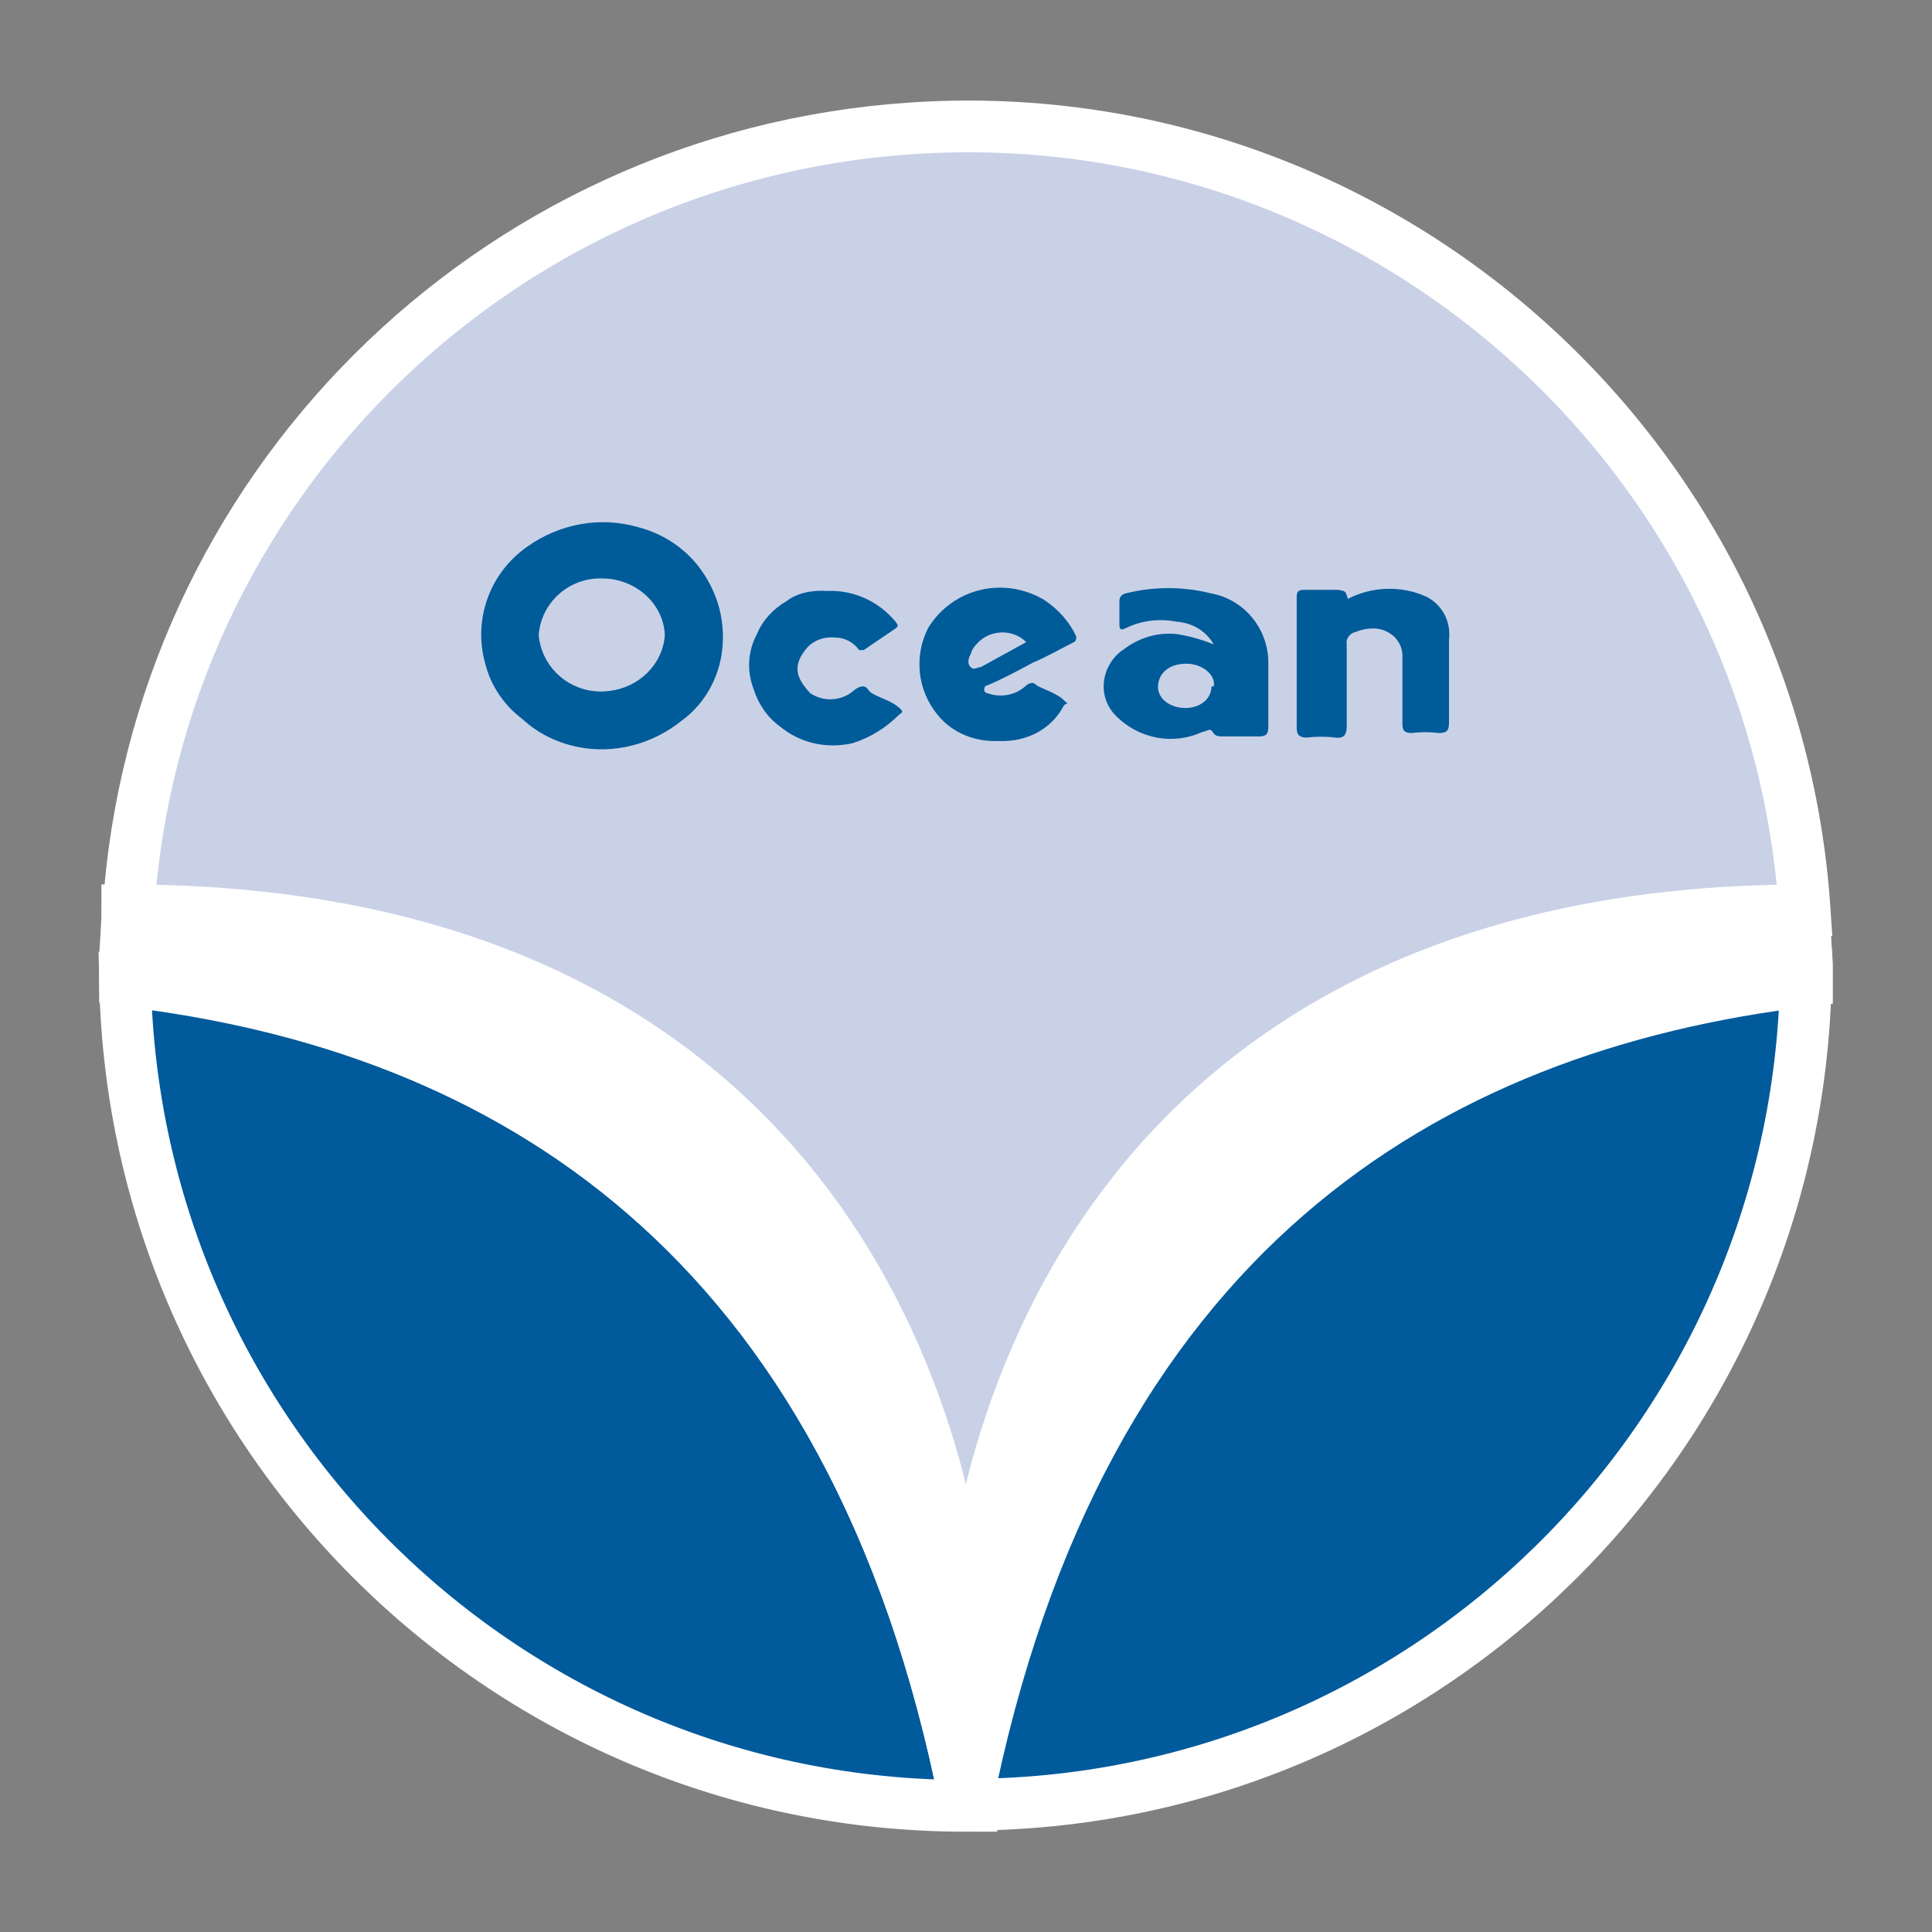
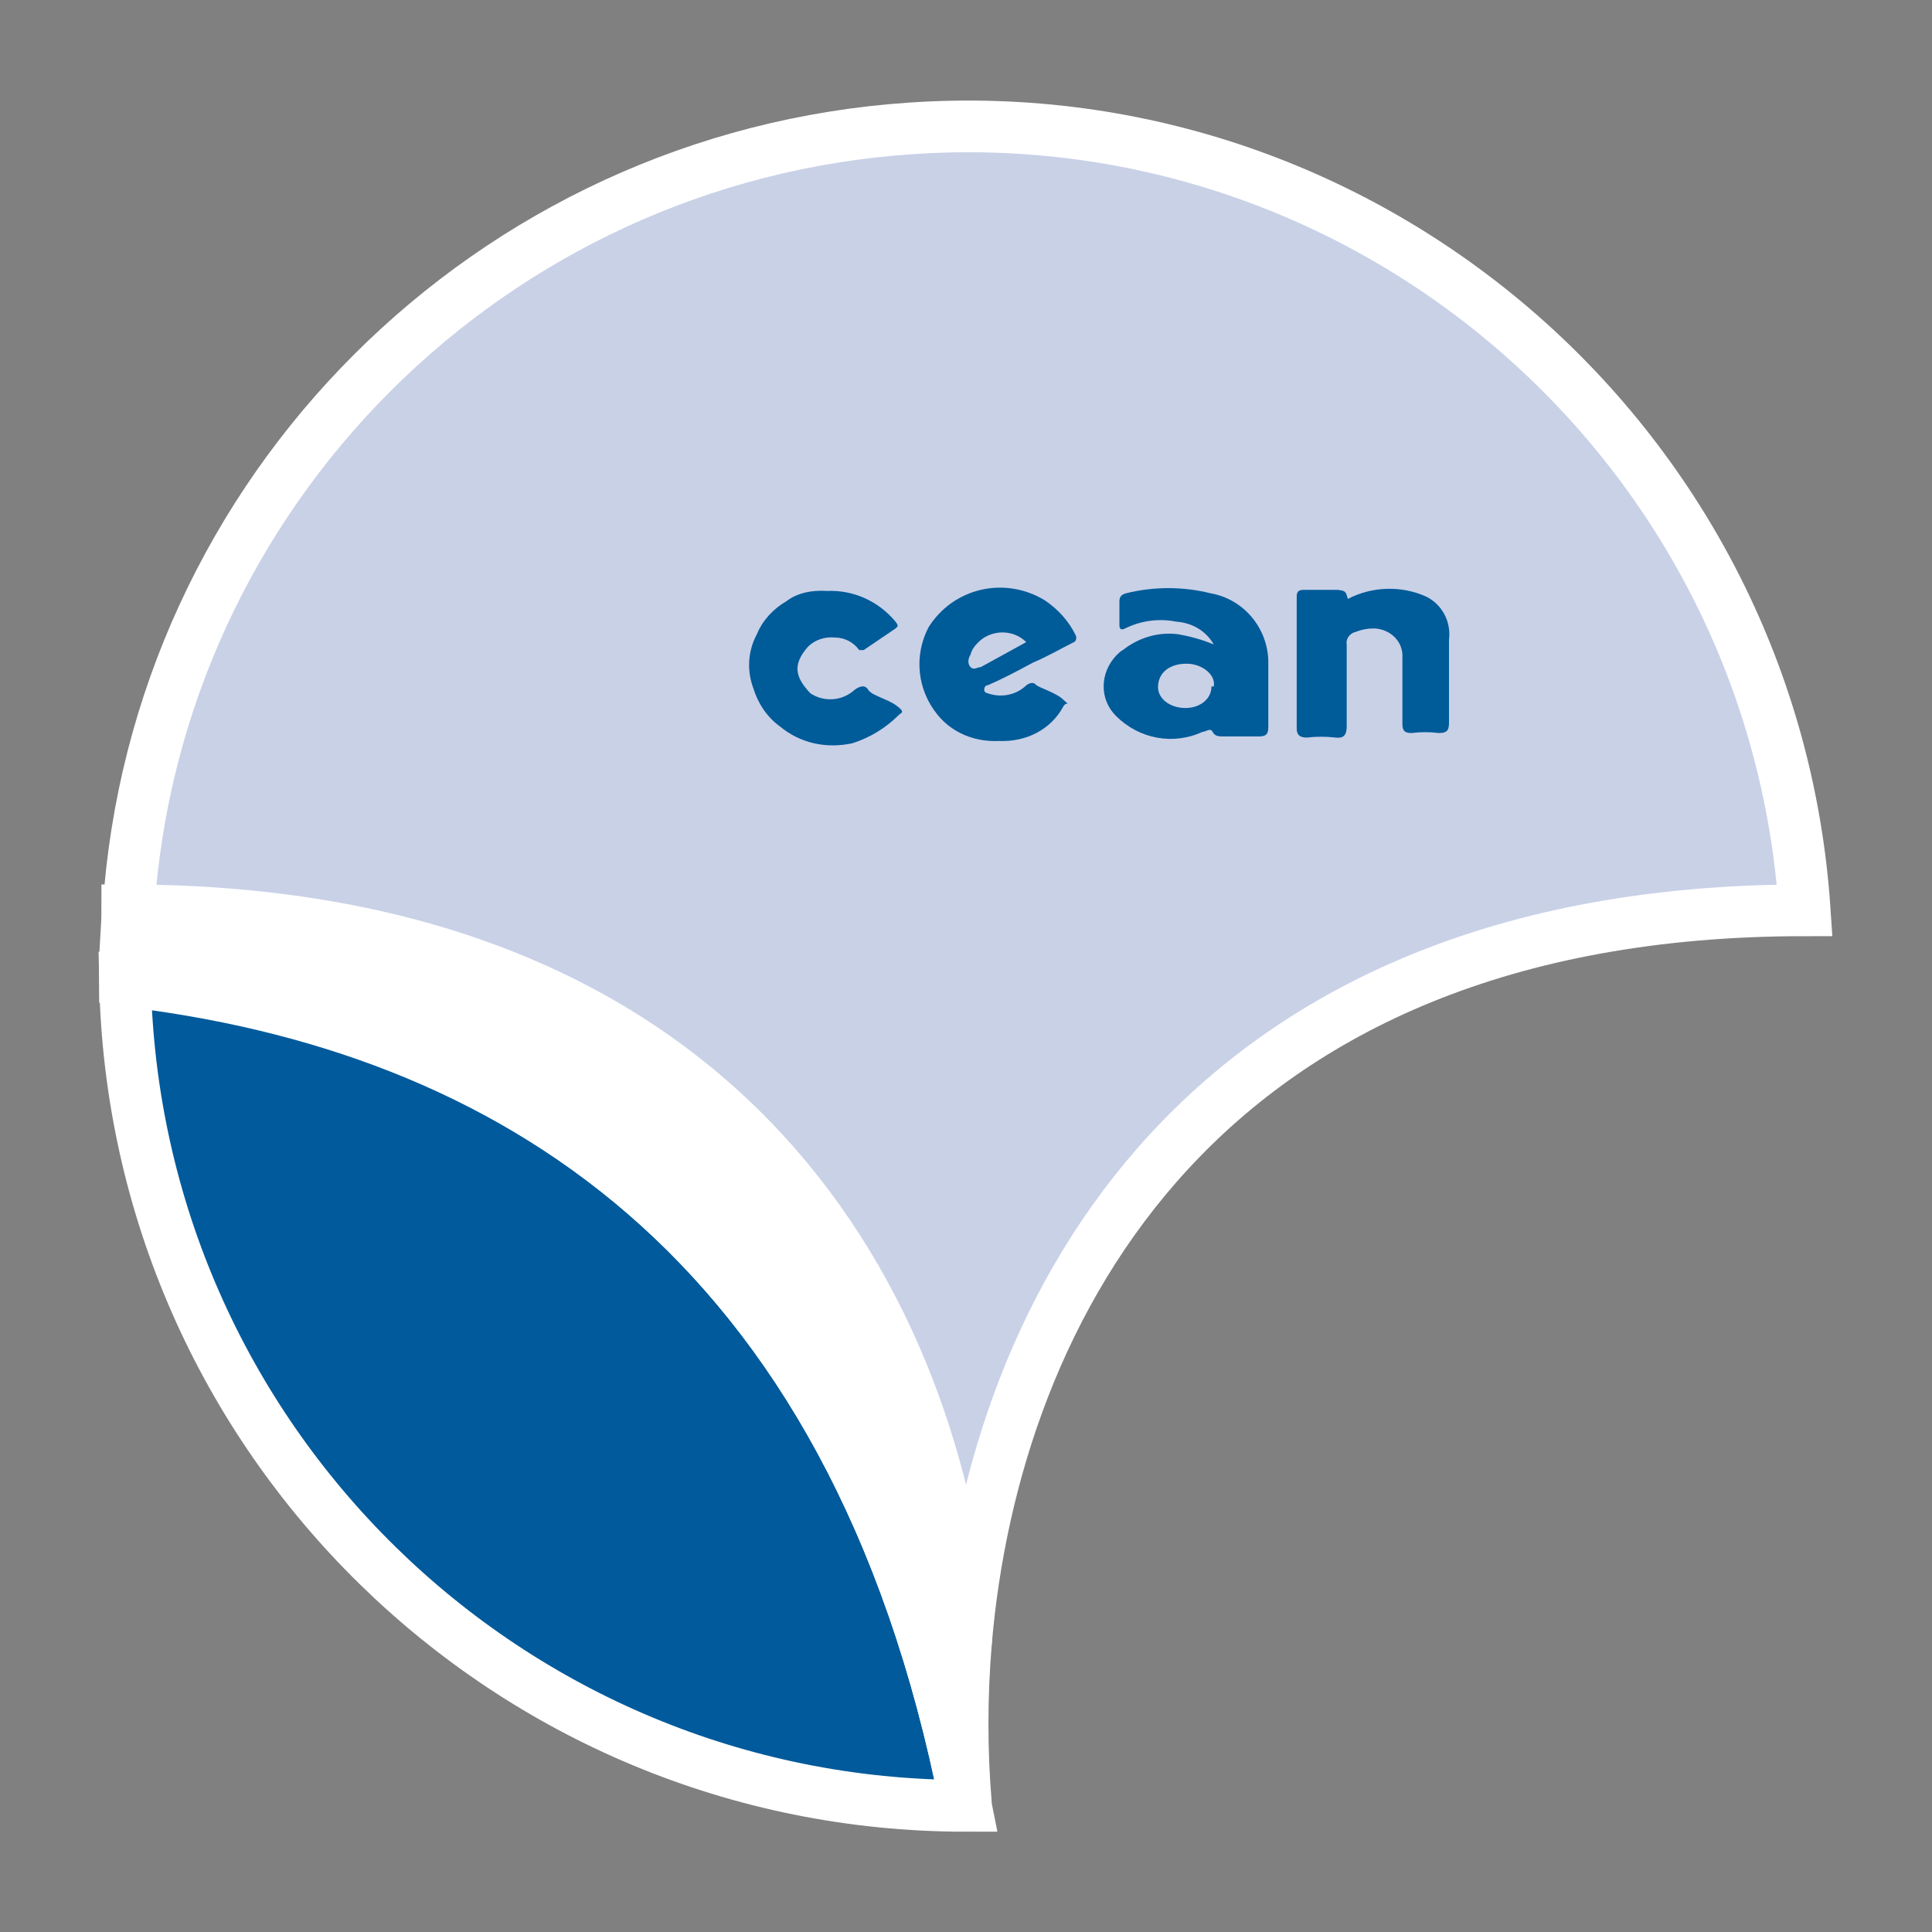
<svg xmlns="http://www.w3.org/2000/svg" version="1.1" id="レイヤー_1" x="0px" y="0px" width="170px" height="170px" viewBox="0 0 170 170" style="enable-background:new 0 0 170 170;" xml:space="preserve">
  <rect x="0" y="0" width="170" height="170" fill="#808080" stroke="none" />
  <style type="text/css">
	.st0{fill:#005A9B;stroke:#FFFFFF;stroke-width:4.549;stroke-miterlimit:10;}
	.st1{fill:#FFFFFF;stroke:#FFFFFF;stroke-width:4.549;stroke-miterlimit:10;}
	.st2{fill:#C9D1E7;stroke:#FFFFFF;stroke-width:4.549;stroke-miterlimit:10;}
	.st3{fill:none;stroke:#200F0B;stroke-width:4.549;stroke-miterlimit:10;}
	.st4{fill:#005B99;}
</style>
  <g id="レイヤー_2-3_00000023273678642733811470000008166766753390541749_">
    <g id="kv-2_00000160166520161856413880000011097808967095026610_">
      <g id="logo_path_00000103945343038171415460000006753444144904446646_">
        <path class="st0" d="M11,86.3c0.8,40.3,33.7,72.6,74,72.6C75.1,108.4,44.3,90.2,11,86.3z" />
        <path class="st1" d="M85,144.5c-2.5-29.3-20.6-64.4-73.8-64.4c0,1.6-0.2,3.2-0.2,4.7v1.4c33.2,4,64,22.1,74,72.6     C84.6,154.1,84.6,149.3,85,144.5z" />
        <path class="st2" d="M85,144.5c2.5-29.3,20.6-64.4,73.8-64.4c-2.7-40.7-38-71.6-78.7-68.8c-36.9,2.5-66.4,31.9-68.8,68.8     C64.4,80.2,82.5,115.1,85,144.5z" />
-         <path class="st0" d="M85,158.8c40.3,0,73.1-32.3,73.9-72.6C125.6,90.2,94.8,108.4,85,158.8z" />
-         <path class="st1" d="M158.7,80.2c-53.2,0-71.3,34.9-73.7,64.4c0.4,4.8,0.4,9.5,0,14.3c10-50.4,40.6-68.6,74-72.6v-1.4     C158.9,83.3,158.8,81.8,158.7,80.2z" />
        <path class="st3" d="M85,158.8" />
-         <path class="st4" d="M63.6,56.5c-0.1,2.7-1.4,5.3-3.6,6.9c-2.6,2.1-6,3-9.3,2.3c-1.8-0.4-3.4-1.2-4.7-2.4     c-1.6-1.2-2.8-2.9-3.3-4.9c-1.1-3.9,0.4-8,3.7-10.3c2.8-2,6.4-2.7,9.8-1.7c2.3,0.6,4.3,2,5.6,3.9C63.1,52.2,63.7,54.3,63.6,56.5z      M53,50.9c-2.9-0.1-5.4,2.1-5.6,5c0.3,3.1,3.1,5.3,6.2,4.9c2.6-0.3,4.7-2.3,4.9-4.9C58.4,53.1,55.9,50.9,53,50.9z" />
        <path class="st4" d="M106.8,56.7c-0.7-1.2-1.9-1.9-3.3-2c-1.5-0.3-3.1-0.1-4.5,0.6c-0.4,0.2-0.5,0-0.5-0.3v-2.1     c0-0.4,0.2-0.6,0.6-0.7c2.4-0.6,5-0.6,7.4,0c2.9,0.5,5,3,5.1,5.9v5.9c0,0.7-0.3,0.8-0.9,0.8h-3.1c-0.3,0-0.7,0-0.9-0.4     c-0.2-0.4-0.6,0-0.9,0c-2.6,1.2-5.6,0.6-7.6-1.4c-1.5-1.5-1.4-3.8,0-5.3c0.2-0.2,0.4-0.4,0.6-0.5c1.4-1.1,3.1-1.6,4.8-1.4     C104.8,56,105.8,56.3,106.8,56.7z M106.8,60.4c0.2-1-1-2-2.4-2s-2.4,0.7-2.5,1.9c-0.1,1.2,1.1,2,2.4,2c1.3,0,2.3-0.8,2.3-1.9     L106.8,60.4z" />
        <path class="st4" d="M118.6,52.7c2.1-1.1,4.7-1.2,6.9-0.2c1.4,0.7,2.2,2.2,2,3.8c0,2.4,0,4.8,0,7.3c0,0.7-0.2,0.9-0.9,0.9     c-0.8-0.1-1.6-0.1-2.4,0c-0.6,0-0.8-0.2-0.8-0.8c0-1.9,0-3.9,0-5.8c0.1-1.4-1-2.5-2.4-2.6h-0.2c-0.5,0-1,0.1-1.5,0.3     c-0.5,0.1-0.9,0.6-0.8,1.1v7.2c0,0.7-0.2,1.1-1,1c-0.8-0.1-1.7-0.1-2.5,0c-0.6,0-0.9-0.2-0.9-0.8V52.5c0-0.5,0.2-0.6,0.7-0.6h2.9     C118.4,52,118.4,52,118.6,52.7z" />
        <path class="st4" d="M87.9,65.2c-2.1,0.1-4.1-0.7-5.4-2.3c-1.8-2.2-2.1-5.2-0.8-7.7c2.2-3.5,6.7-4.5,10.2-2.4     c1.2,0.8,2.2,1.9,2.8,3.2c0,0.2,0,0.4-0.2,0.5c-1.2,0.6-2.4,1.3-3.6,1.8c-1.3,0.7-2.6,1.4-4,2c-0.2,0-0.3,0.2-0.3,0.4     c0,0.2,0.2,0.3,0.3,0.3c1.1,0.4,2.4,0.2,3.3-0.6c0.3-0.3,0.7-0.4,0.9-0.2c0.2,0.3,1.8,0.7,2.5,1.4c0.7,0.7,0.4,0,0,0.5     C92.5,64.2,90.3,65.3,87.9,65.2z M90.3,56.5c-1.2-1.2-3.2-1.1-4.3,0.1c-0.3,0.3-0.5,0.6-0.6,1c-0.2,0.3-0.3,0.8,0,1.1     c0.3,0.3,0.6,0,0.9,0L90.3,56.5z" />
        <path class="st4" d="M72.8,52c2.3-0.1,4.5,0.9,6,2.7c0.3,0.4,0.2,0.4,0,0.6L76,57.2c0,0-0.3,0-0.4,0c-0.5-0.7-1.3-1.1-2.1-1.1     c-0.9-0.1-1.8,0.2-2.4,0.8c-1.5,1.7-1,2.8,0.2,4.1c1.2,0.8,2.8,0.7,3.9-0.3c0.4-0.3,0.9-0.5,1.2,0c0.3,0.5,1.7,0.8,2.5,1.4     c0.8,0.6,0.4,0.6,0.2,0.8c-1.1,1.1-2.5,2-4.1,2.5c-2.3,0.5-4.6,0-6.4-1.5c-1.1-0.8-1.9-2-2.3-3.3c-0.6-1.6-0.5-3.3,0.3-4.8     c0.5-1.2,1.4-2.2,2.6-2.9C70.1,52.2,71.4,51.9,72.8,52z" />
      </g>
    </g>
  </g>
</svg>